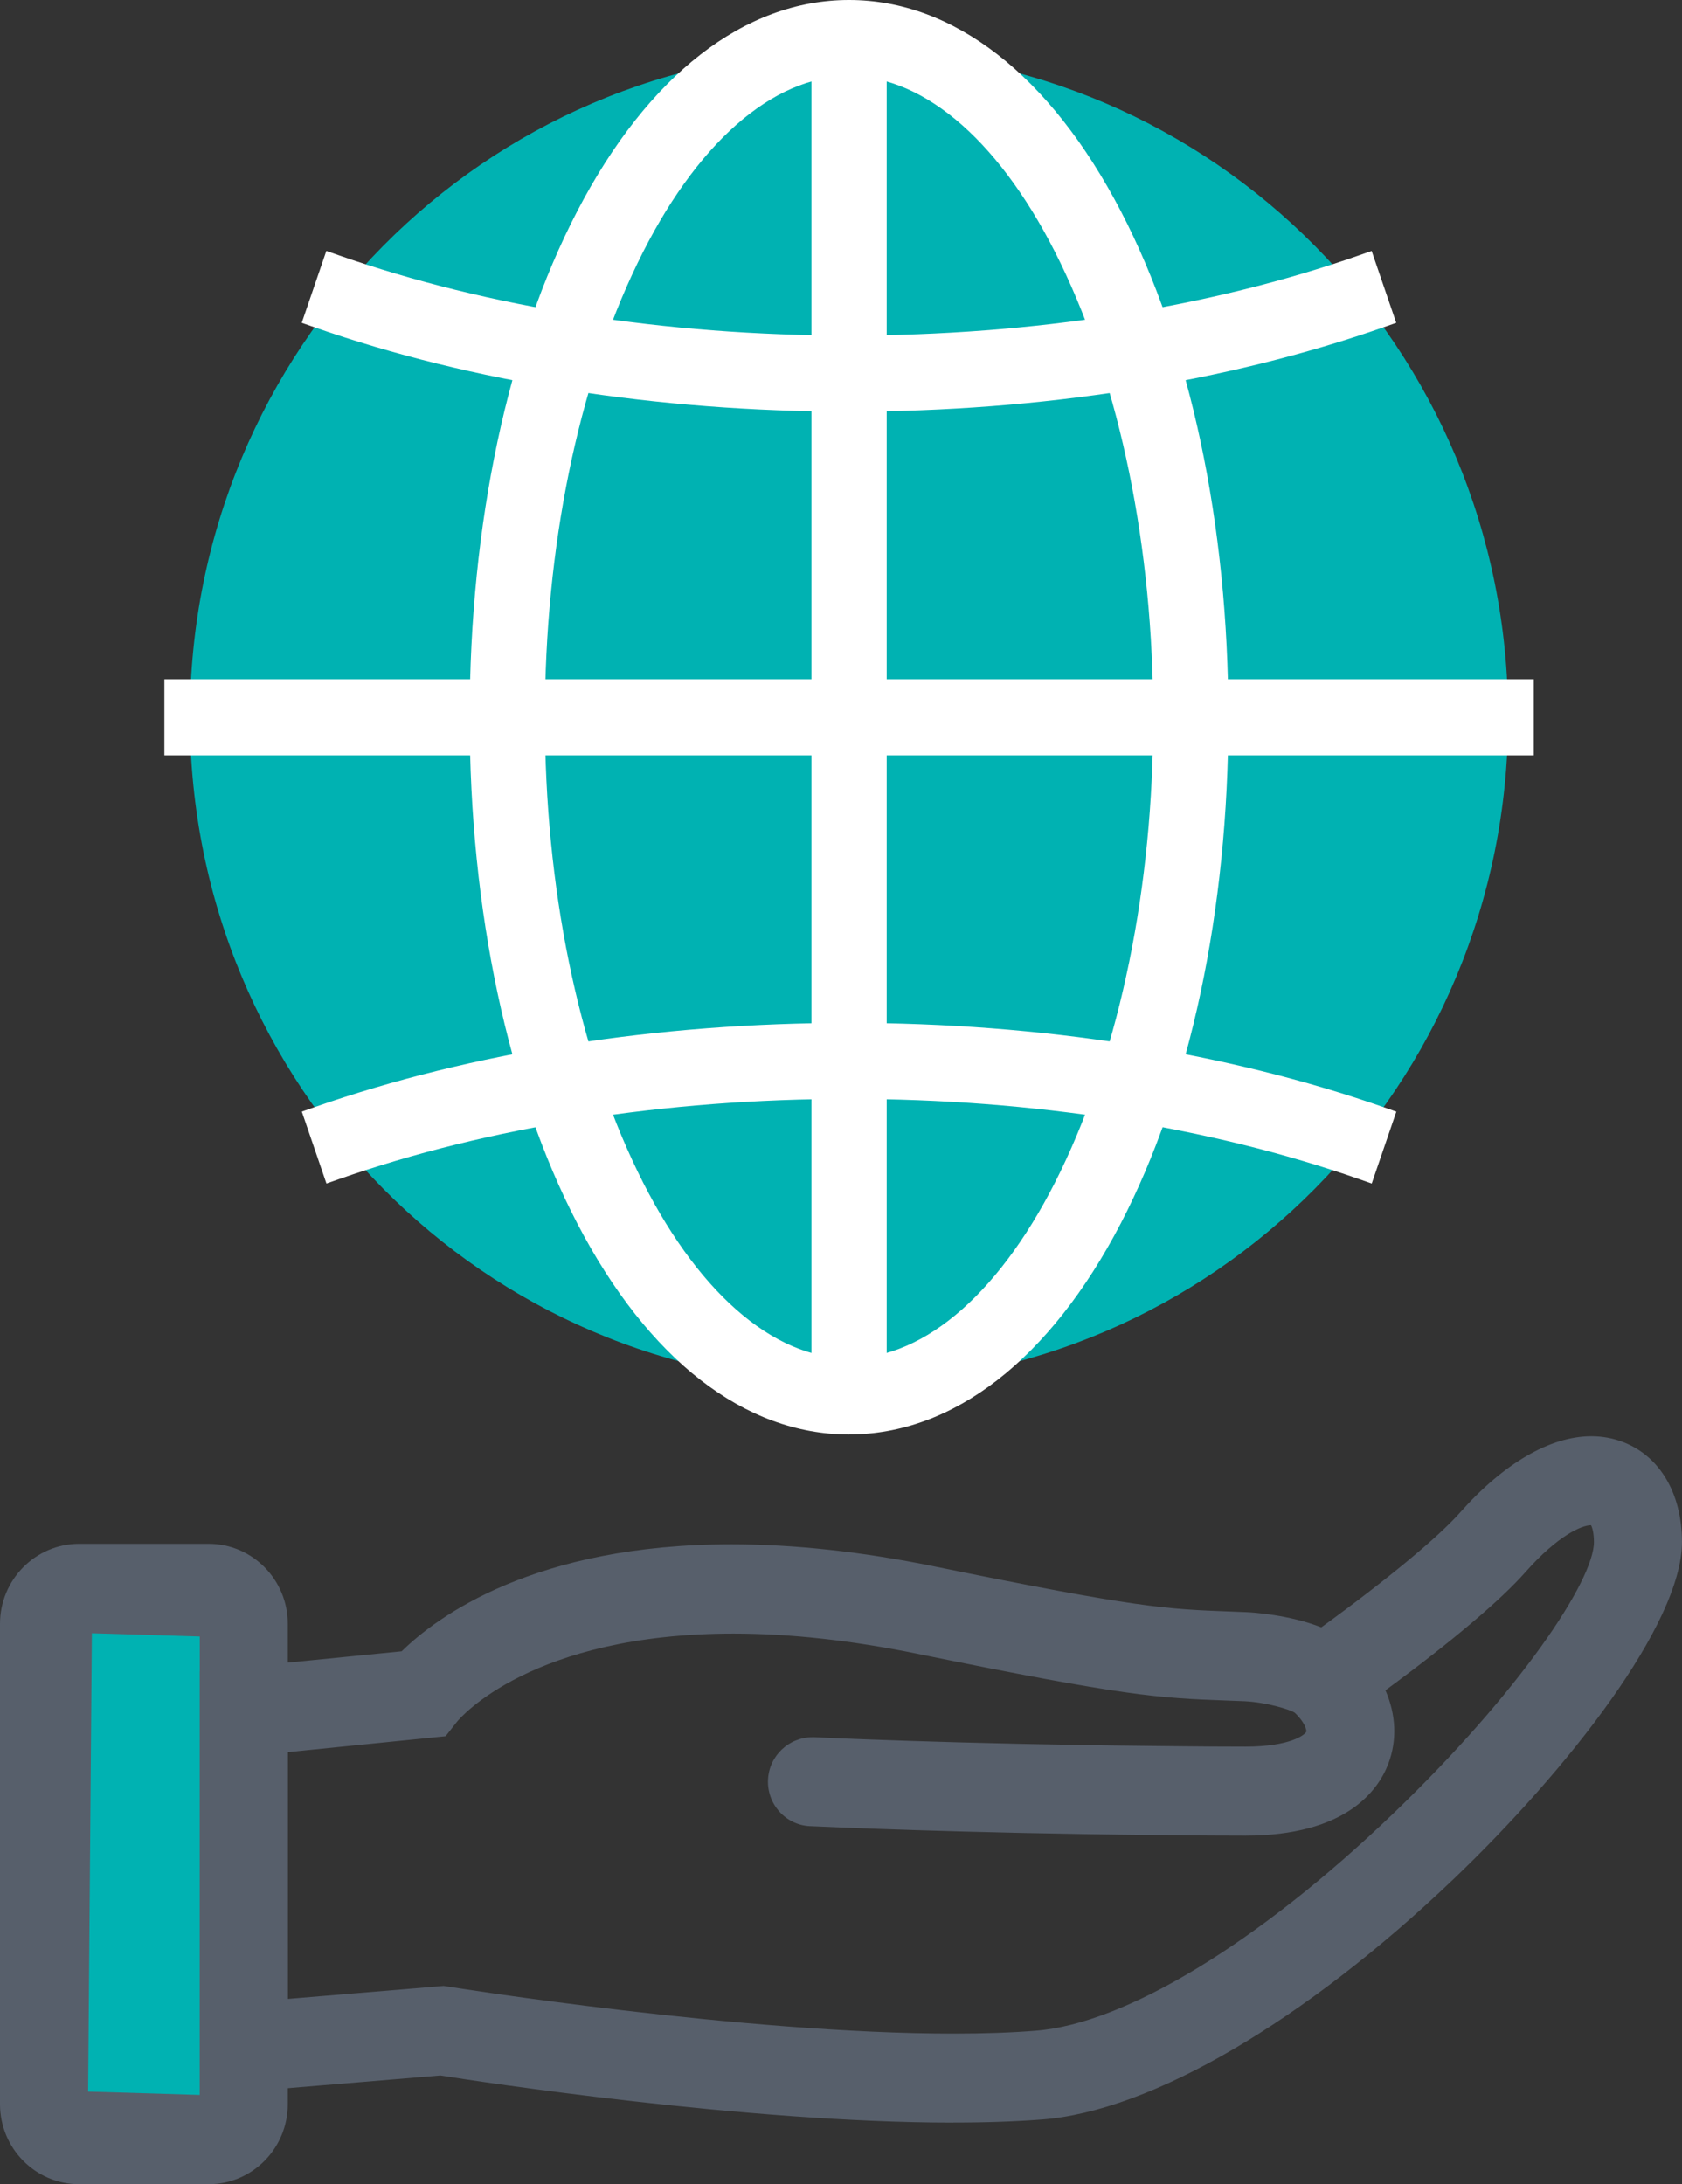
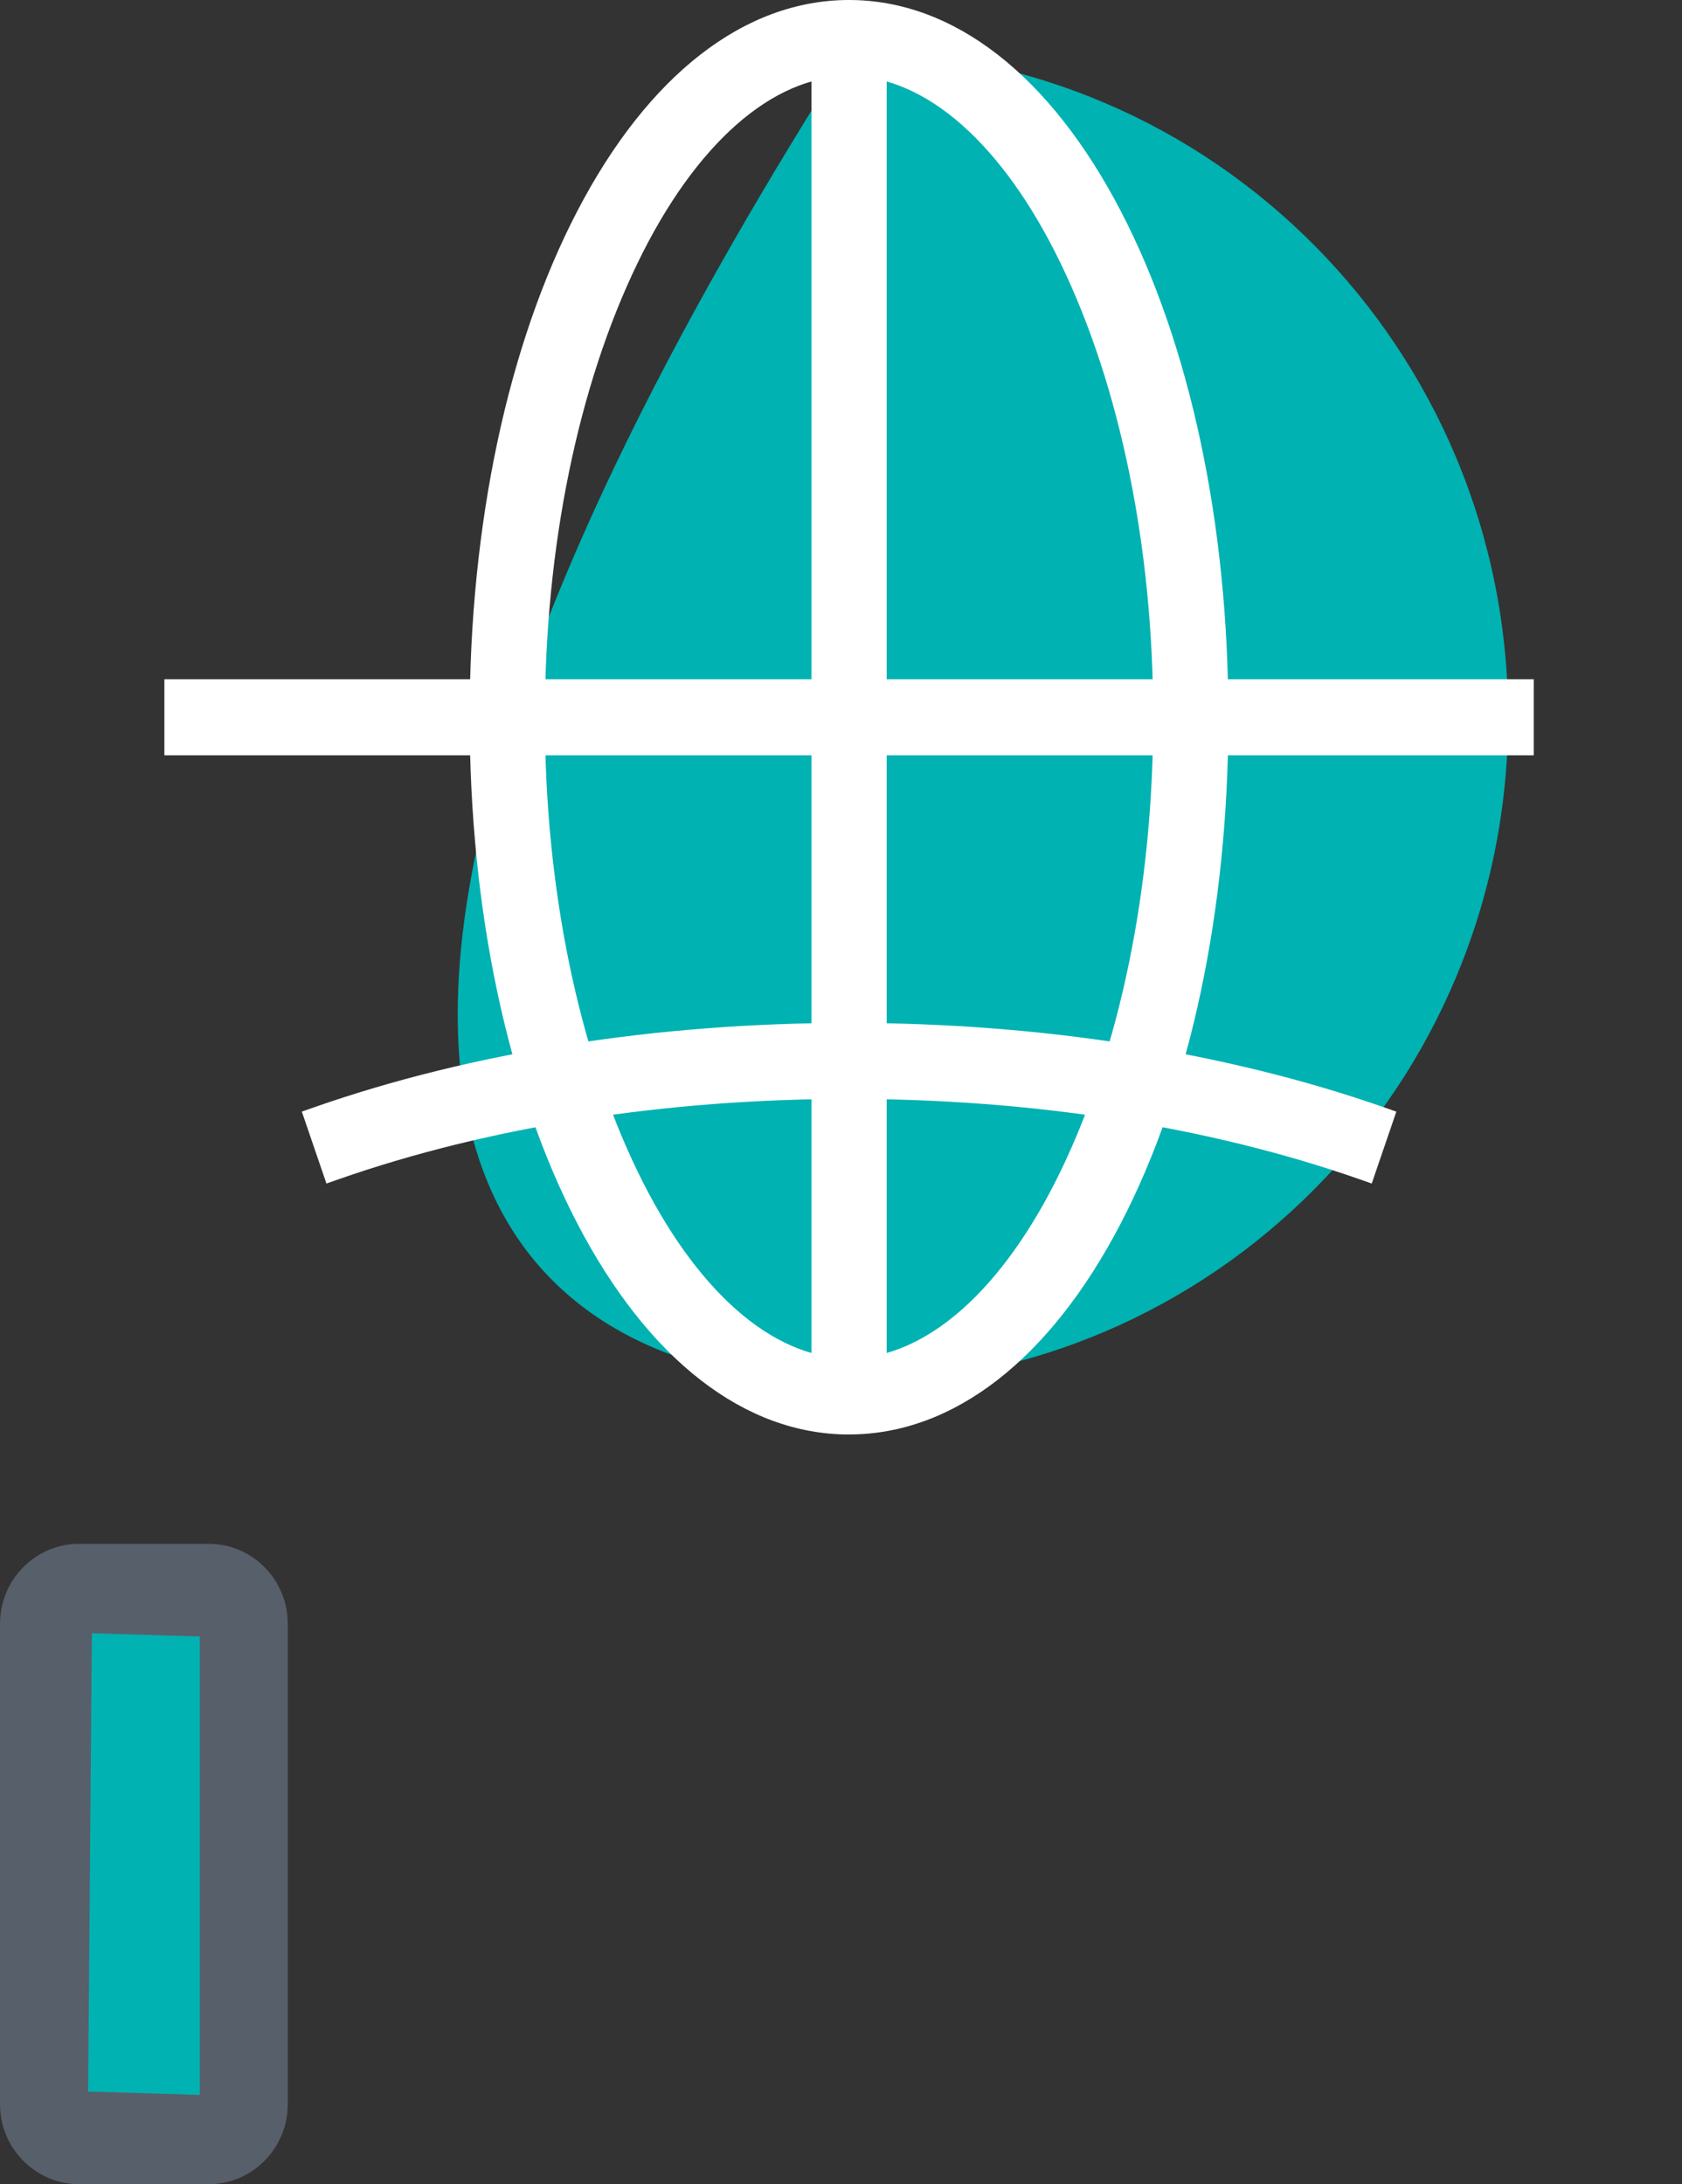
<svg xmlns="http://www.w3.org/2000/svg" width="67" height="87" viewBox="0 0 67 87" fill="none">
  <rect x="0" y="0" width="67" height="87" fill="#333333" stroke="none" />
  <g clip-path="url(#clip0_1274_4266)">
-     <path d="M33.82 55.114C48.319 55.114 60.073 43.23 60.073 28.57C60.073 13.911 48.319 2.027 33.82 2.027C19.321 2.027 7.567 13.911 7.567 28.57C7.567 43.23 19.321 55.114 33.82 55.114Z" fill="#00B2B2" />
-     <path d="M33.82 16.395C26.169 16.395 18.797 15.231 12.505 13.029L12.019 12.859L12.999 9.995L13.485 10.165C19.466 12.258 26.497 13.365 33.818 13.365C41.14 13.365 48.17 12.258 54.152 10.165L54.637 9.995L55.617 12.859L55.132 13.029C48.838 15.231 41.468 16.395 33.817 16.395H33.82Z" fill="white" />
+     <path d="M33.82 55.114C48.319 55.114 60.073 43.23 60.073 28.57C60.073 13.911 48.319 2.027 33.82 2.027C7.567 43.23 19.321 55.114 33.82 55.114Z" fill="#00B2B2" />
    <path d="M12.019 44.279L12.505 44.108C18.797 41.906 26.167 40.744 33.82 40.744C41.473 40.744 48.843 41.908 55.135 44.108L55.621 44.279L54.641 47.142L54.155 46.972C48.175 44.879 41.144 43.772 33.822 43.772C26.5 43.772 19.468 44.879 13.489 46.972L13.003 47.142L12.023 44.279H12.019Z" fill="white" />
    <path d="M33.82 57.139C29.661 57.139 25.817 54.154 22.997 48.735C20.232 43.421 18.708 36.259 18.708 28.57C18.708 20.881 20.23 13.719 22.997 8.406C25.817 2.985 29.661 0 33.82 0C37.979 0 41.823 2.985 44.643 8.404C47.408 13.718 48.931 20.879 48.931 28.569C48.931 36.258 47.408 43.419 44.643 48.733C41.823 54.152 37.979 57.137 33.82 57.137V57.139ZM33.82 3.03C30.762 3.03 27.691 5.742 25.4 10.471C23.018 15.387 21.705 21.815 21.705 28.569C21.705 35.322 23.018 41.75 25.4 46.666C27.691 51.395 30.762 54.107 33.82 54.107C36.879 54.107 39.947 51.395 42.24 46.666C44.623 41.75 45.936 35.322 45.936 28.569C45.936 21.815 44.623 15.387 42.24 10.471C39.949 5.742 36.88 3.03 33.82 3.03Z" fill="white" />
    <path d="M35.32 0.994H32.324V56.144H35.32V0.994Z" fill="white" />
    <path d="M61.094 27.055H6.548V30.085H61.094V27.055Z" fill="white" />
    <path d="M9.871 62.978H1.014V85.768H9.871V62.978Z" fill="#00B2B2" />
-     <path d="M37.963 84.548C29.728 84.548 19.022 82.904 17.541 82.67L7.957 83.467V66.573L15.999 65.775C17.41 64.391 21.289 61.512 29.145 61.512C31.635 61.512 34.345 61.807 37.201 62.39C45.342 64.052 46.483 64.096 48.986 64.189L49.684 64.217C49.866 64.226 51.347 64.312 52.631 64.821C55.235 62.933 57.292 61.23 58.163 60.243C59.898 58.286 61.753 57.208 63.387 57.208C63.833 57.208 64.263 57.288 64.664 57.444C66.125 58.01 66.998 59.497 66.998 61.421C66.998 64.692 62.428 70.521 57.898 74.849C51.967 80.515 45.843 84.093 41.514 84.423C40.467 84.504 39.273 84.546 37.962 84.546L37.963 84.548ZM17.882 79.135C17.997 79.154 29.581 81.003 37.982 81.003C39.19 81.003 40.289 80.965 41.248 80.888C44.81 80.617 50.13 77.388 55.483 72.251C60.497 67.441 63.492 62.968 63.492 61.421C63.492 61.064 63.423 60.838 63.377 60.753H63.372C63.016 60.753 62.071 61.144 60.777 62.605C59.788 63.731 57.811 65.402 55.187 67.328C55.614 68.305 55.655 69.331 55.298 70.261C54.89 71.328 53.604 73.117 49.608 73.117C48.483 73.117 47.842 73.11 47.034 73.102L45.937 73.091C38.434 73.019 32.885 72.769 32.277 72.739H32.258C31.292 72.692 30.545 71.859 30.592 70.882C30.64 69.935 31.422 69.196 32.371 69.196H32.435C32.48 69.199 38.013 69.468 45.972 69.546L47.156 69.558C47.899 69.565 48.541 69.572 49.612 69.572C51.4 69.572 51.986 69.095 52.034 68.977C52.051 68.913 51.975 68.599 51.582 68.229C51.579 68.225 51.575 68.222 51.57 68.219C51.404 68.102 50.453 67.8 49.543 67.762L48.857 67.736C46.15 67.634 44.919 67.585 36.51 65.867C33.911 65.338 31.458 65.069 29.217 65.069C21.178 65.069 18.325 68.432 18.207 68.576L17.75 69.157L11.463 69.791V79.62L17.673 79.103L17.882 79.135Z" fill="#575F6B" />
    <path d="M3.149 87C1.413 87 0 85.572 0 83.814V64.679C0 62.923 1.413 61.493 3.149 61.493H8.314C10.051 61.493 11.463 62.921 11.463 64.679V83.814C11.463 85.57 10.051 87 8.314 87H3.149ZM7.957 83.444V65.185L3.659 65.055L3.51 83.311L7.957 83.444Z" fill="#575F6B" />
  </g>
  <defs>
    <clipPath id="clip0_1274_4266">
      <rect width="67" height="87" fill="white" />
    </clipPath>
  </defs>
</svg>